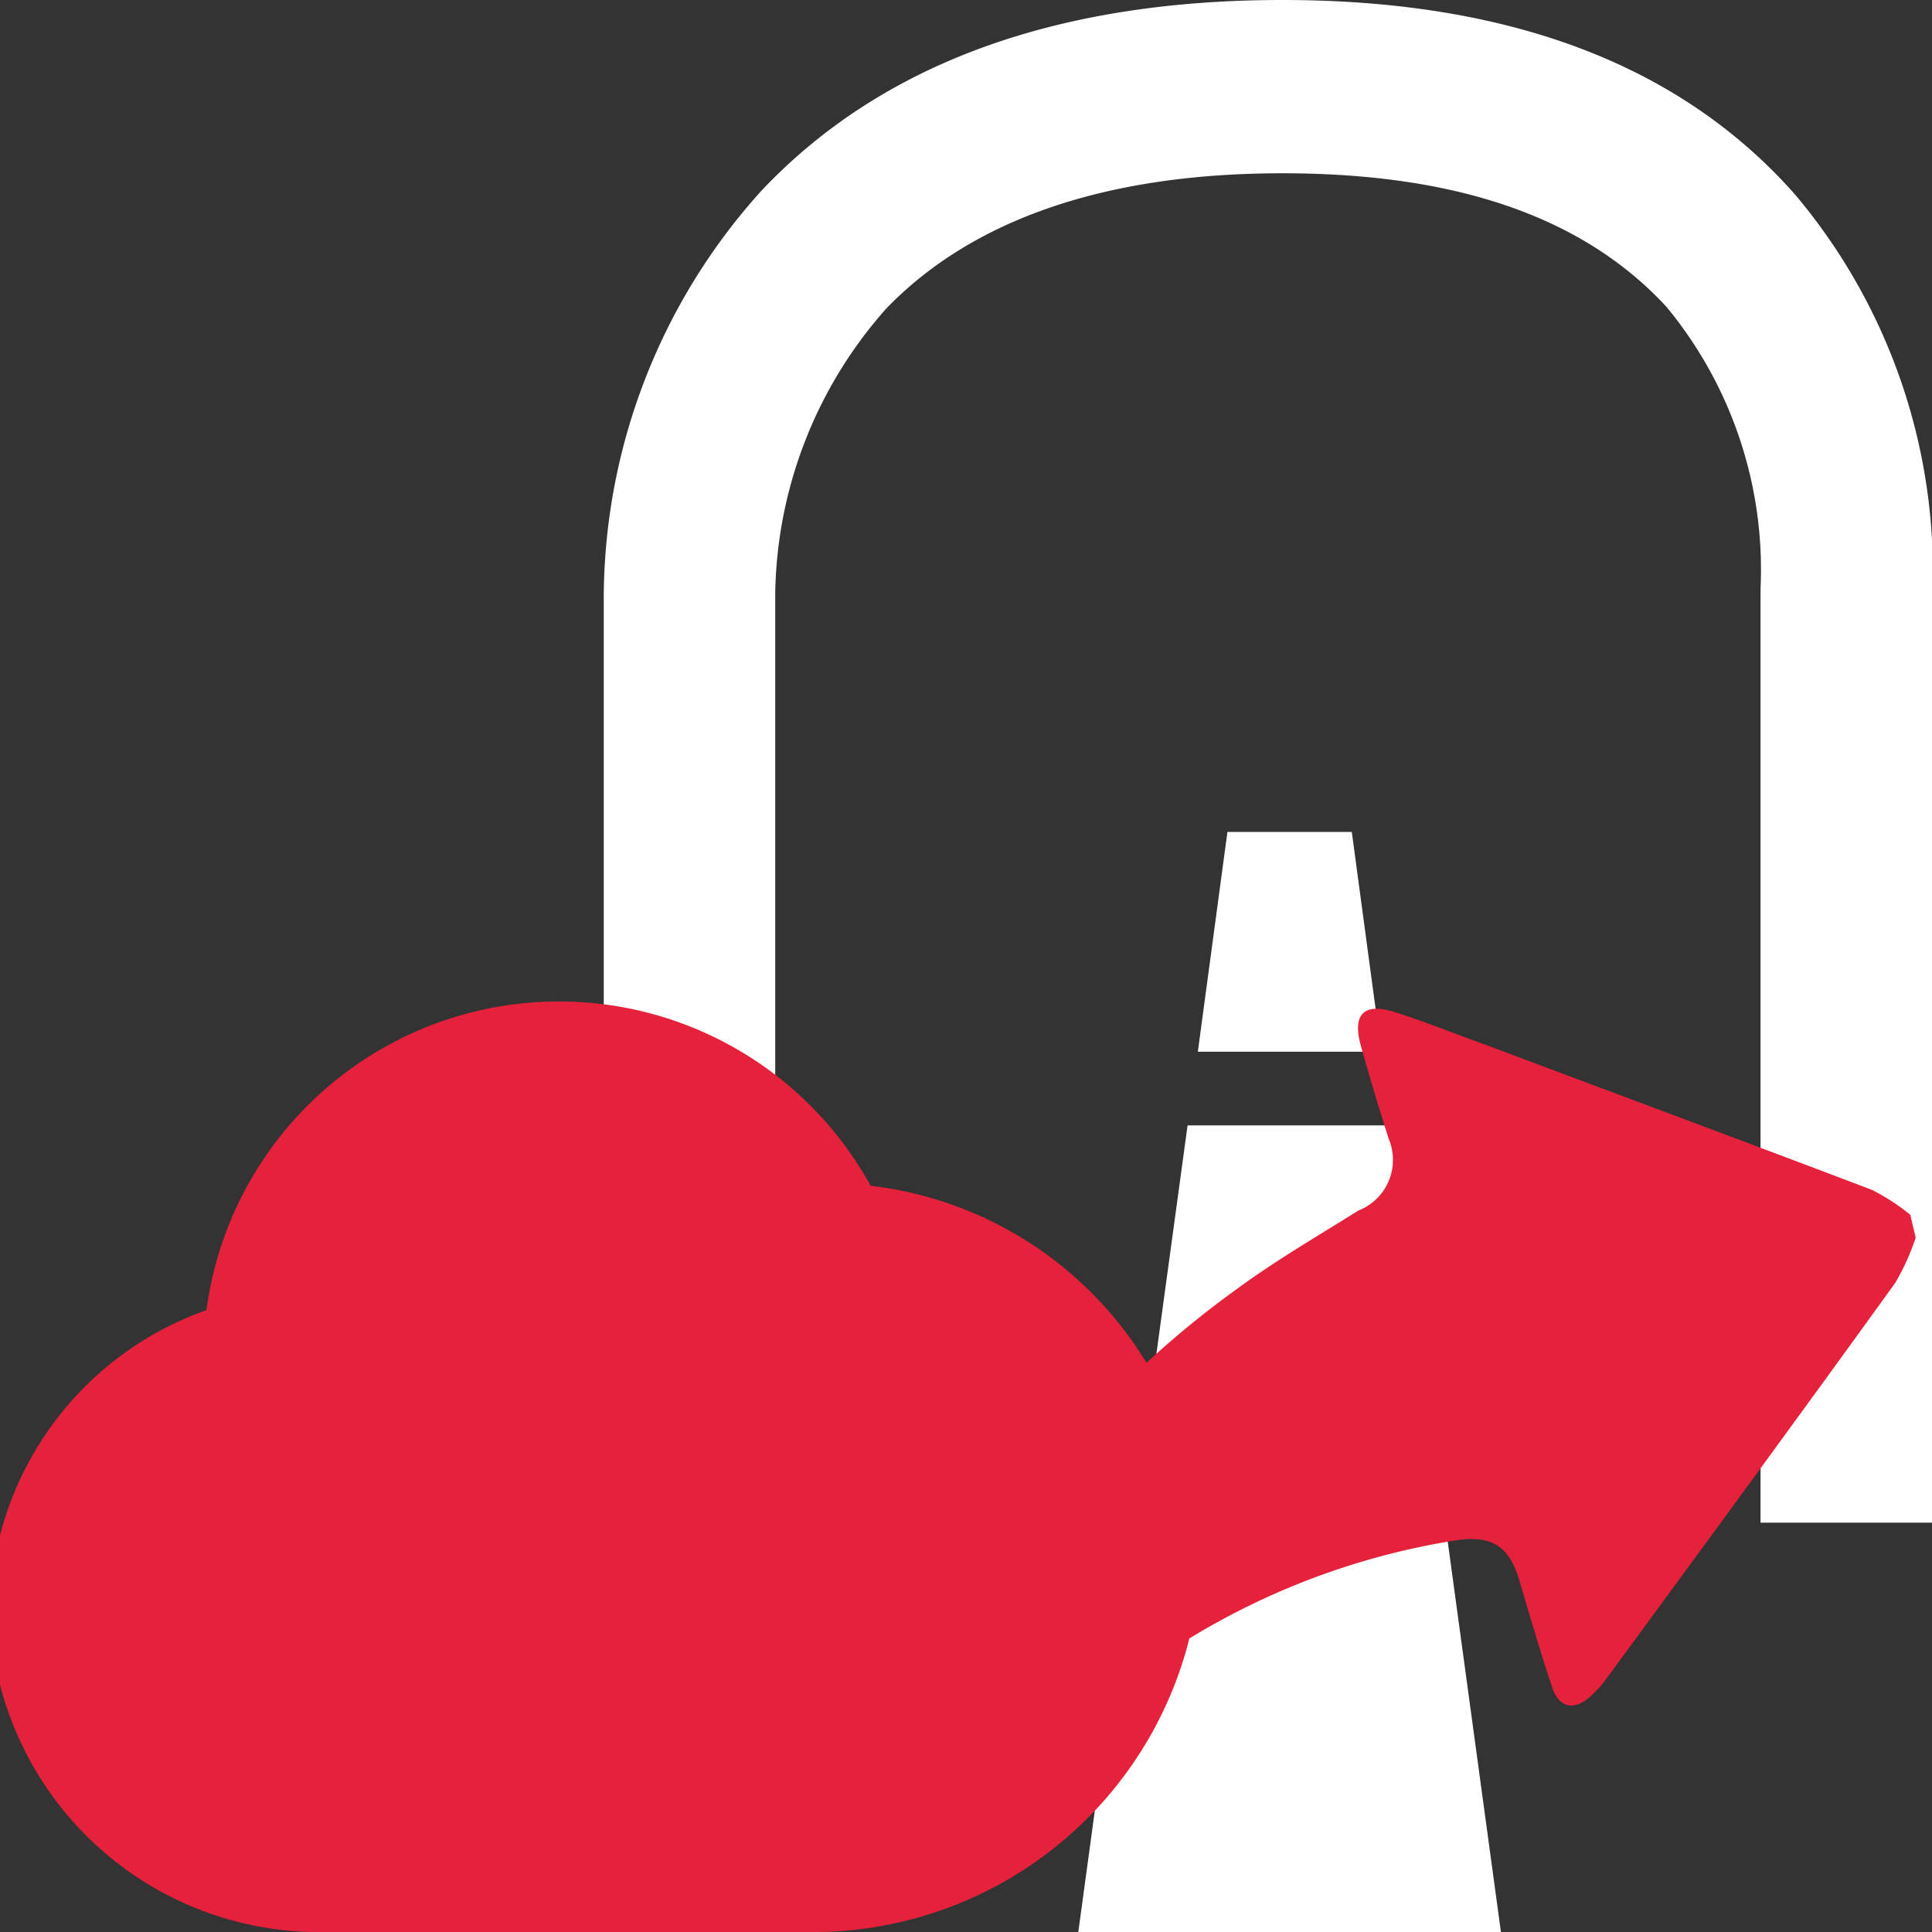
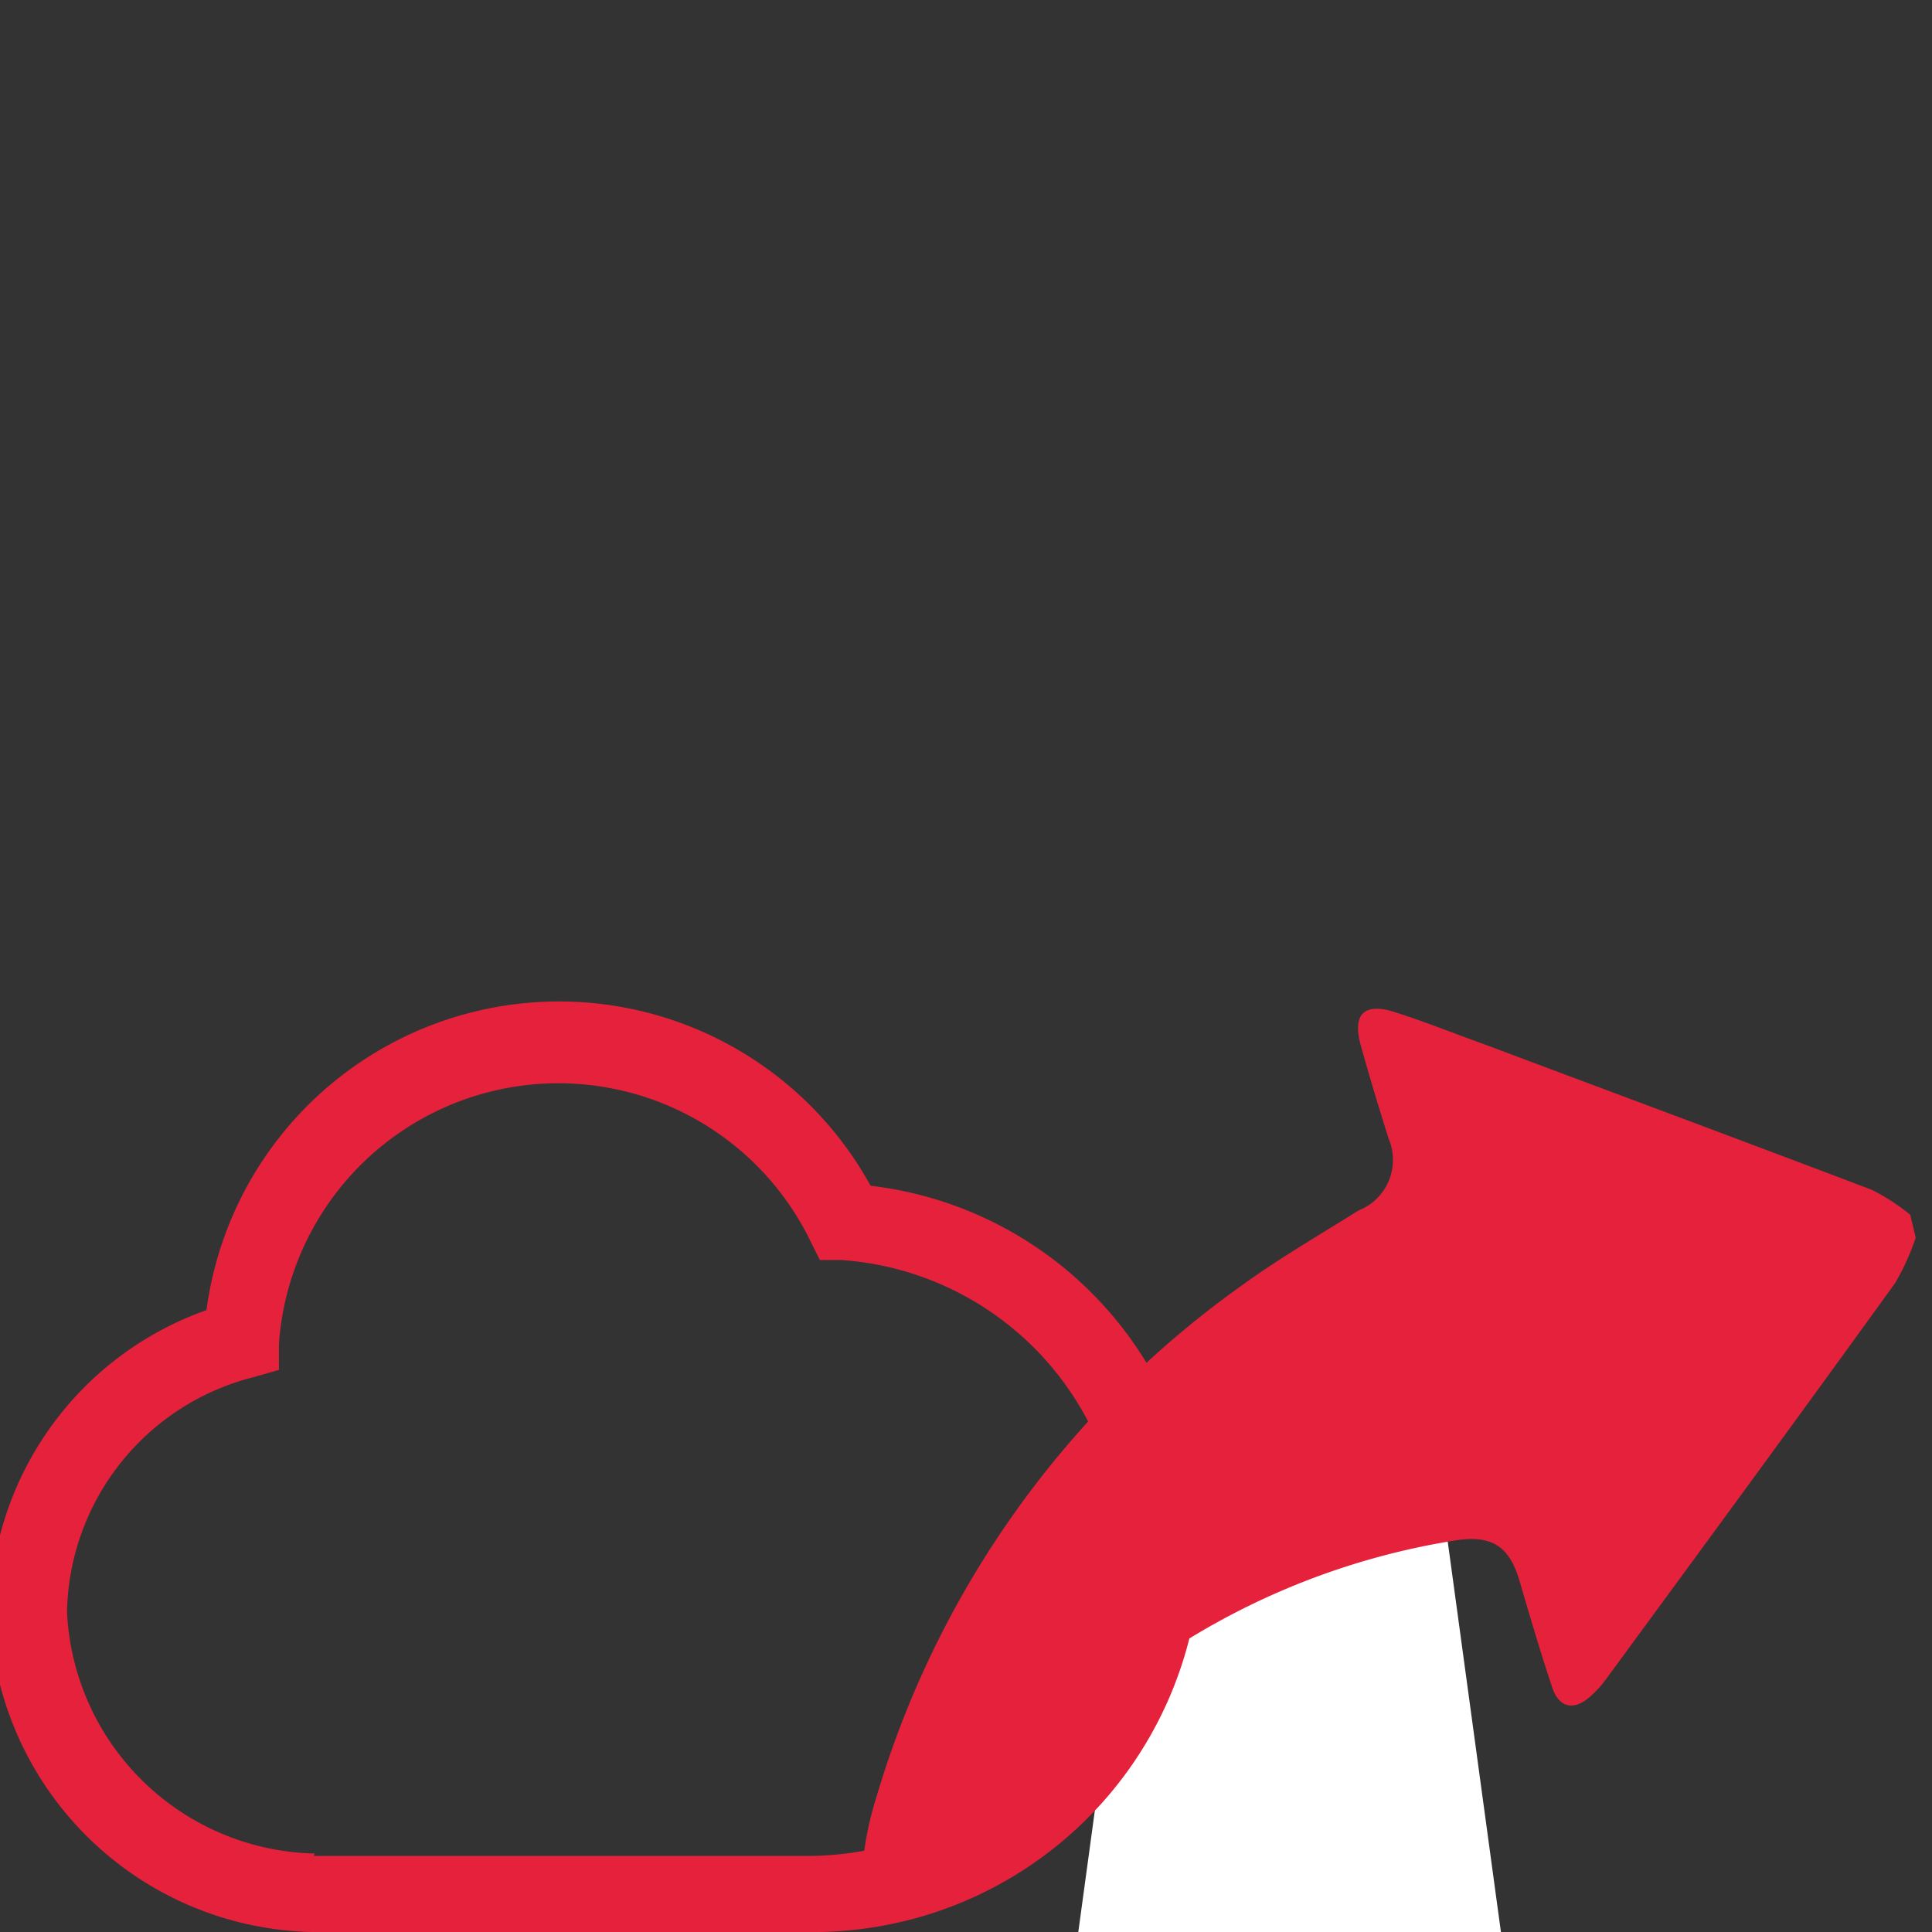
<svg xmlns="http://www.w3.org/2000/svg" id="Calque_1" data-name="Calque 1" viewBox="0 0 32 32">
  <rect x="0" y="0" width="32" height="32" fill="#333333" stroke="none" />
  <defs>
    <style>.cls-1{fill:#fff;}.cls-2{fill:#e6213c;}</style>
  </defs>
  <title>cmd_CleanupTunnelPlan de travail 1</title>
  <g id="tunnel">
-     <path class="cls-1" d="M32,10a9.69,9.69,0,0,0-2.27-6.78C27.83,1.07,25,0,21.24,0S14.6,1.06,12.62,3.15A10.09,10.09,0,0,0,10,9.89V25.22h2.84V9.84a7.26,7.26,0,0,1,1.84-4.73c1.43-1.48,3.64-2.24,6.56-2.24s5,.74,6.36,2.21a6.83,6.83,0,0,1,1.56,4.67V25.22H32V10Z" />
-     <polygon class="cls-1" points="20.33 13.78 19.84 17.42 22.88 17.42 22.39 13.78 20.33 13.78" />
-     <polygon class="cls-1" points="19.09 22.89 23.62 22.89 23.05 18.64 19.67 18.64 19.09 22.89" />
    <polygon class="cls-1" points="17.86 32 24.86 32 23.95 25.32 18.77 25.32 17.86 32" />
  </g>
  <g id="extractor">
-     <path class="cls-2" d="M14,20.26A5.27,5.27,0,0,0,4,22.2,4.74,4.74,0,0,0,.46,26.69a4.81,4.81,0,0,0,4.69,4.67l8.2,0a5.83,5.83,0,0,0,5.86-5.57A5.56,5.56,0,0,0,14,20.26Z" />
    <path class="cls-2" d="M13.35,32H5.15a5.46,5.46,0,0,1-5.32-5.3,5.38,5.38,0,0,1,3.59-5,5.89,5.89,0,0,1,11-2.06,6.19,6.19,0,0,1,5.47,6.14A6.43,6.43,0,0,1,13.35,32ZM5.2,30.74h8.15a5.23,5.23,0,0,0,5.24-4.94,5,5,0,0,0-4.65-4.93l-.36,0-.16-.32a4.64,4.64,0,0,0-8.8,1.71l0,.43-.42.12a4.09,4.09,0,0,0-3.09,3.89,4.2,4.2,0,0,0,4.1,4Z" />
    <path class="cls-2" d="M31.73,20.5a3.91,3.91,0,0,1-.34.75c-1.58,2.19-3.18,4.37-4.78,6.55a1.8,1.8,0,0,1-.26.29c-.28.26-.54.2-.65-.17-.19-.57-.36-1.15-.53-1.73s-.46-.78-1.1-.67a12.09,12.09,0,0,0-5.29,2.24,13.29,13.29,0,0,0-3.19,3.37,1.57,1.57,0,0,1-.47.49.53.53,0,0,1-.85-.45,5.23,5.23,0,0,1,.23-1.35,15.94,15.94,0,0,1,6-8.48c.64-.47,1.33-.87,2-1.29A.9.9,0,0,0,23,18.86c-.16-.51-.31-1-.46-1.54s.07-.71.55-.56,1,.36,1.53.55c2.13.8,4.26,1.59,6.39,2.4a3.58,3.58,0,0,1,.63.41Z" />
  </g>
</svg>